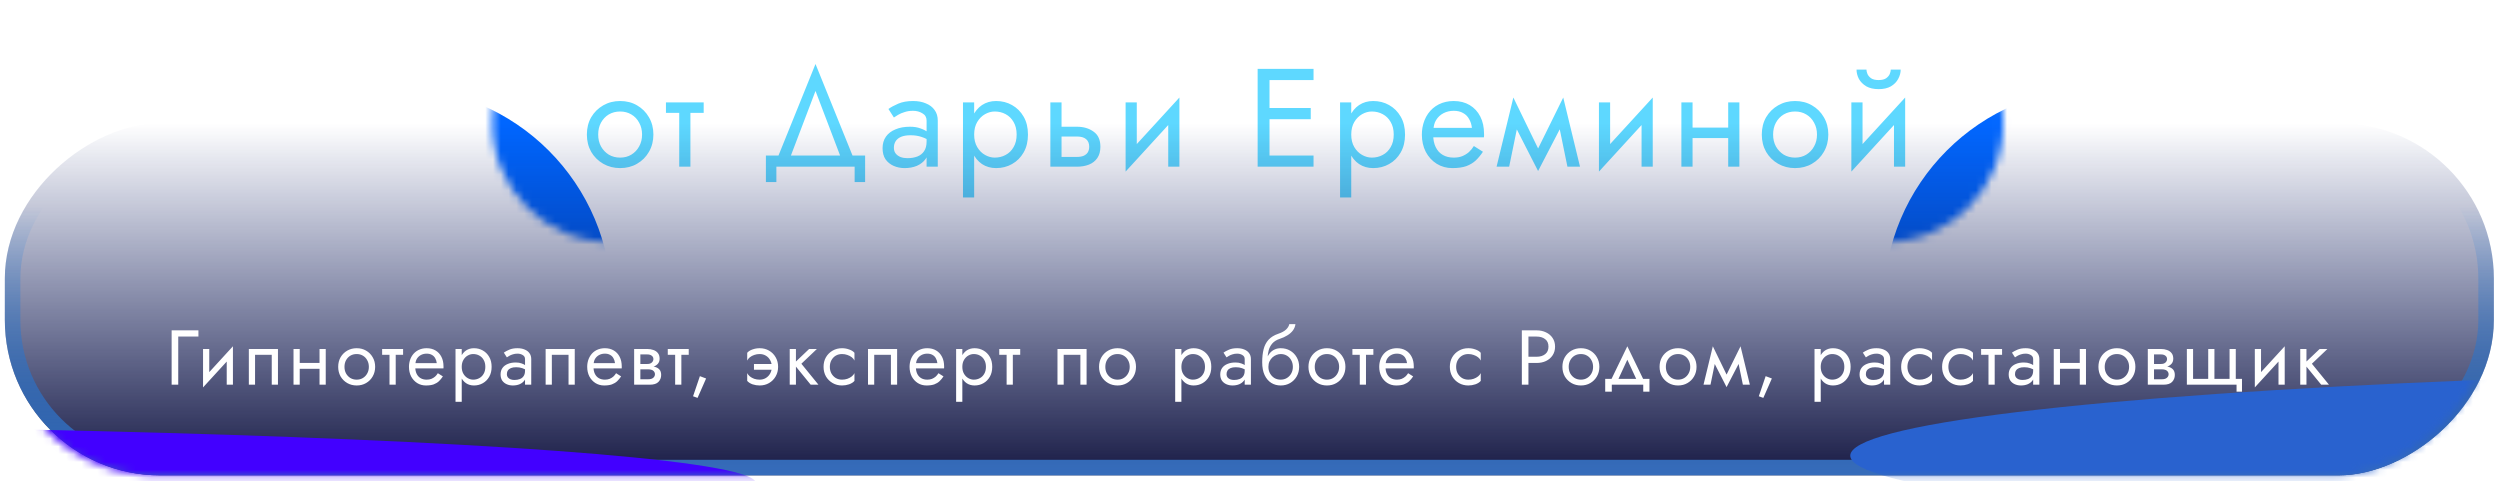
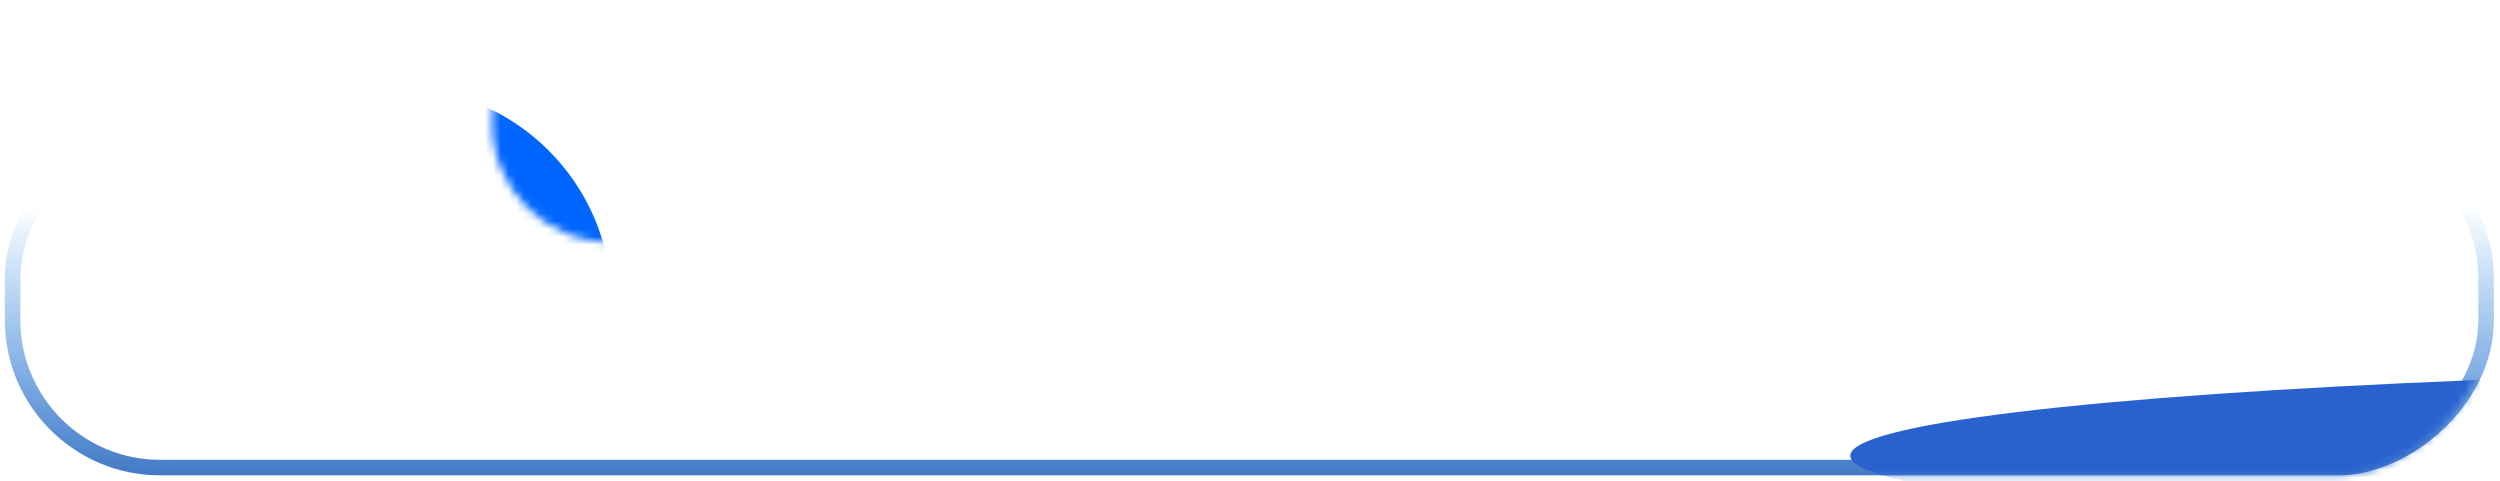
<svg xmlns="http://www.w3.org/2000/svg" width="322" height="62" viewBox="0 0 322 62" fill="none">
  <mask id="mask0_401_1190" style="mask-type:alpha" maskUnits="userSpaceOnUse" x="63" y="0" width="196" height="32">
-     <path d="M258.033 15.874C258.033 7.416 251.176 0.559 242.717 0.559H79.066C70.608 0.559 63.751 7.416 63.751 15.874V15.874C63.751 24.333 70.608 31.19 79.066 31.19H242.717C251.176 31.19 258.033 24.333 258.033 15.874V15.874Z" fill="url(#paint0_linear_401_1190)" />
-   </mask>
+     </mask>
  <g mask="url(#mask0_401_1190)">
    <g filter="url(#filter0_f_401_1190)">
      <circle cx="27.668" cy="27.668" r="27.668" transform="matrix(-1 0 0 1 297.978 11.29)" fill="#0066FF" />
    </g>
  </g>
  <g filter="url(#filter1_b_401_1190)">
    <path d="M63.387 15.874C63.387 7.416 70.244 0.559 78.702 0.559H242.353C250.812 0.559 257.669 7.416 257.669 15.874V15.874C257.669 24.333 250.812 31.19 242.353 31.19H78.702C70.244 31.19 63.387 24.333 63.387 15.874V15.874Z" fill="url(#paint1_linear_401_1190)" fill-opacity="0.01" />
  </g>
  <mask id="mask1_401_1190" style="mask-type:alpha" maskUnits="userSpaceOnUse" x="63" y="0" width="195" height="32">
    <path d="M63.387 15.874C63.387 7.416 70.244 0.559 78.702 0.559H242.353C250.812 0.559 257.669 7.416 257.669 15.874V15.874C257.669 24.333 250.812 31.19 242.353 31.19H78.702C70.244 31.19 63.387 24.333 63.387 15.874V15.874Z" fill="url(#paint2_linear_401_1190)" />
  </mask>
  <g mask="url(#mask1_401_1190)">
    <g filter="url(#filter2_f_401_1190)">
      <circle cx="51.109" cy="38.958" r="27.668" fill="#0066FF" />
    </g>
  </g>
-   <path d="M75.589 17.331C75.589 16.491 75.775 15.747 76.147 15.099C76.531 14.451 77.047 13.941 77.695 13.569C78.343 13.197 79.069 13.011 79.873 13.011C80.689 13.011 81.415 13.197 82.051 13.569C82.699 13.941 83.209 14.451 83.581 15.099C83.965 15.747 84.157 16.491 84.157 17.331C84.157 18.159 83.965 18.903 83.581 19.563C83.209 20.211 82.699 20.721 82.051 21.093C81.415 21.465 80.689 21.651 79.873 21.651C79.069 21.651 78.343 21.465 77.695 21.093C77.047 20.721 76.531 20.211 76.147 19.563C75.775 18.903 75.589 18.159 75.589 17.331ZM77.047 17.331C77.047 17.907 77.167 18.417 77.407 18.861C77.659 19.305 77.995 19.659 78.415 19.923C78.847 20.175 79.333 20.301 79.873 20.301C80.413 20.301 80.893 20.175 81.313 19.923C81.745 19.659 82.081 19.305 82.321 18.861C82.573 18.417 82.699 17.907 82.699 17.331C82.699 16.755 82.573 16.245 82.321 15.801C82.081 15.345 81.745 14.991 81.313 14.739C80.893 14.487 80.413 14.361 79.873 14.361C79.333 14.361 78.847 14.487 78.415 14.739C77.995 14.991 77.659 15.345 77.407 15.801C77.167 16.245 77.047 16.755 77.047 17.331ZM85.775 13.191H90.635V14.541H85.775V13.191ZM87.485 13.551H88.925V21.471H87.485V13.551ZM105.037 11.715L101.527 20.931H99.907L105.037 8.241L110.167 20.931H108.547L105.037 11.715ZM110.077 21.471H99.997V23.451H98.647V20.031H111.427V23.451H110.077V21.471ZM115.133 19.041C115.133 19.329 115.211 19.575 115.367 19.779C115.523 19.971 115.733 20.121 115.997 20.229C116.261 20.325 116.555 20.373 116.879 20.373C117.359 20.373 117.785 20.301 118.157 20.157C118.529 20.013 118.817 19.785 119.021 19.473C119.237 19.161 119.345 18.747 119.345 18.231L119.633 19.131C119.633 19.659 119.489 20.115 119.201 20.499C118.925 20.871 118.553 21.159 118.085 21.363C117.617 21.555 117.095 21.651 116.519 21.651C116.003 21.651 115.529 21.555 115.097 21.363C114.665 21.171 114.317 20.889 114.053 20.517C113.801 20.133 113.675 19.659 113.675 19.095C113.675 18.507 113.819 18.009 114.107 17.601C114.395 17.193 114.803 16.881 115.331 16.665C115.859 16.437 116.483 16.323 117.203 16.323C117.731 16.323 118.181 16.395 118.553 16.539C118.937 16.671 119.243 16.827 119.471 17.007C119.699 17.175 119.855 17.313 119.939 17.421V18.267C119.531 17.979 119.117 17.769 118.697 17.637C118.277 17.493 117.803 17.421 117.275 17.421C116.795 17.421 116.393 17.487 116.069 17.619C115.757 17.751 115.523 17.937 115.367 18.177C115.211 18.417 115.133 18.705 115.133 19.041ZM115.133 15.135L114.431 14.037C114.743 13.809 115.163 13.581 115.691 13.353C116.219 13.125 116.855 13.011 117.599 13.011C118.235 13.011 118.787 13.113 119.255 13.317C119.735 13.509 120.107 13.791 120.371 14.163C120.647 14.535 120.785 14.991 120.785 15.531V21.471H119.345V15.531C119.345 15.111 119.165 14.799 118.805 14.595C118.457 14.379 118.055 14.271 117.599 14.271C117.203 14.271 116.843 14.325 116.519 14.433C116.195 14.529 115.913 14.649 115.673 14.793C115.445 14.925 115.265 15.039 115.133 15.135ZM125.472 25.431H124.032V13.191H125.472V25.431ZM132.402 17.331C132.402 18.219 132.216 18.987 131.844 19.635C131.472 20.283 130.974 20.781 130.35 21.129C129.738 21.477 129.054 21.651 128.298 21.651C127.614 21.651 127.008 21.477 126.48 21.129C125.964 20.781 125.556 20.283 125.256 19.635C124.968 18.987 124.824 18.219 124.824 17.331C124.824 16.431 124.968 15.663 125.256 15.027C125.556 14.379 125.964 13.881 126.48 13.533C127.008 13.185 127.614 13.011 128.298 13.011C129.054 13.011 129.738 13.185 130.35 13.533C130.974 13.881 131.472 14.379 131.844 15.027C132.216 15.663 132.402 16.431 132.402 17.331ZM130.944 17.331C130.944 16.695 130.812 16.155 130.548 15.711C130.296 15.267 129.954 14.931 129.522 14.703C129.102 14.475 128.634 14.361 128.118 14.361C127.698 14.361 127.284 14.475 126.876 14.703C126.468 14.931 126.132 15.267 125.868 15.711C125.604 16.155 125.472 16.695 125.472 17.331C125.472 17.967 125.604 18.507 125.868 18.951C126.132 19.395 126.468 19.731 126.876 19.959C127.284 20.187 127.698 20.301 128.118 20.301C128.634 20.301 129.102 20.187 129.522 19.959C129.954 19.731 130.296 19.395 130.548 18.951C130.812 18.507 130.944 17.967 130.944 17.331ZM135.287 13.191H136.727V21.471H135.287V13.191ZM136.133 17.583V16.323H138.707C139.559 16.323 140.273 16.533 140.849 16.953C141.437 17.361 141.731 18.009 141.731 18.897C141.731 19.485 141.599 19.971 141.335 20.355C141.071 20.739 140.711 21.021 140.255 21.201C139.799 21.381 139.283 21.471 138.707 21.471H136.133V20.211H138.707C139.055 20.211 139.343 20.163 139.571 20.067C139.811 19.959 139.991 19.809 140.111 19.617C140.231 19.413 140.291 19.173 140.291 18.897C140.291 18.477 140.159 18.153 139.895 17.925C139.631 17.697 139.235 17.583 138.707 17.583H136.133ZM151.818 14.631L144.978 22.101L145.068 20.031L151.908 12.561L151.818 14.631ZM146.418 13.191V20.121L144.978 22.101V13.191H146.418ZM151.908 12.561V21.471H150.468V14.541L151.908 12.561ZM162.83 21.471V20.031H169.184V21.471H162.83ZM162.83 10.311V8.871H169.184V10.311H162.83ZM162.83 15.351V13.911H168.824V15.351H162.83ZM161.984 8.871H163.514V21.471H161.984V8.871ZM174.04 25.431H172.6V13.191H174.04V25.431ZM180.97 17.331C180.97 18.219 180.784 18.987 180.412 19.635C180.04 20.283 179.542 20.781 178.918 21.129C178.306 21.477 177.622 21.651 176.866 21.651C176.182 21.651 175.576 21.477 175.048 21.129C174.532 20.781 174.124 20.283 173.824 19.635C173.536 18.987 173.392 18.219 173.392 17.331C173.392 16.431 173.536 15.663 173.824 15.027C174.124 14.379 174.532 13.881 175.048 13.533C175.576 13.185 176.182 13.011 176.866 13.011C177.622 13.011 178.306 13.185 178.918 13.533C179.542 13.881 180.04 14.379 180.412 15.027C180.784 15.663 180.97 16.431 180.97 17.331ZM179.512 17.331C179.512 16.695 179.38 16.155 179.116 15.711C178.864 15.267 178.522 14.931 178.09 14.703C177.67 14.475 177.202 14.361 176.686 14.361C176.266 14.361 175.852 14.475 175.444 14.703C175.036 14.931 174.7 15.267 174.436 15.711C174.172 16.155 174.04 16.695 174.04 17.331C174.04 17.967 174.172 18.507 174.436 18.951C174.7 19.395 175.036 19.731 175.444 19.959C175.852 20.187 176.266 20.301 176.686 20.301C177.202 20.301 177.67 20.187 178.09 19.959C178.522 19.731 178.864 19.395 179.116 18.951C179.38 18.507 179.512 17.967 179.512 17.331ZM184.054 17.691V16.467H189.58C189.532 16.035 189.412 15.657 189.22 15.333C189.04 14.997 188.782 14.739 188.446 14.559C188.122 14.367 187.72 14.271 187.24 14.271C186.76 14.271 186.322 14.373 185.926 14.577C185.53 14.781 185.212 15.075 184.972 15.459C184.744 15.831 184.63 16.275 184.63 16.791L184.594 17.331C184.594 17.967 184.702 18.507 184.918 18.951C185.134 19.395 185.44 19.731 185.836 19.959C186.232 20.187 186.7 20.301 187.24 20.301C187.648 20.301 188.008 20.241 188.32 20.121C188.644 19.989 188.932 19.815 189.184 19.599C189.436 19.371 189.652 19.107 189.832 18.807L191.002 19.545C190.726 19.965 190.42 20.337 190.084 20.661C189.748 20.973 189.34 21.219 188.86 21.399C188.38 21.567 187.78 21.651 187.06 21.651C186.316 21.651 185.644 21.465 185.044 21.093C184.456 20.721 183.988 20.211 183.64 19.563C183.304 18.903 183.136 18.159 183.136 17.331C183.136 17.175 183.142 17.025 183.154 16.881C183.166 16.737 183.184 16.593 183.208 16.449C183.328 15.765 183.568 15.165 183.928 14.649C184.288 14.133 184.75 13.731 185.314 13.443C185.89 13.155 186.532 13.011 187.24 13.011C188.02 13.011 188.704 13.185 189.292 13.533C189.88 13.881 190.336 14.373 190.66 15.009C190.984 15.633 191.146 16.383 191.146 17.259C191.146 17.331 191.146 17.403 191.146 17.475C191.146 17.547 191.14 17.619 191.128 17.691H184.054ZM201.885 21.471L200.535 14.901L201.345 12.561L203.505 21.471H201.885ZM197.565 20.229L201.345 12.561L201.525 15.441L198.105 22.029L197.565 20.229ZM198.105 22.029L194.739 15.441L194.919 12.561L198.645 20.229L198.105 22.029ZM192.759 21.471L194.919 12.561L195.729 14.901L194.379 21.471H192.759ZM212.783 14.631L205.943 22.101L206.033 20.031L212.873 12.561L212.783 14.631ZM207.383 13.191V20.121L205.943 22.101V13.191H207.383ZM212.873 12.561V21.471H211.433V14.541L212.873 12.561ZM217.408 17.781V16.431H223.528V17.781H217.408ZM222.592 13.191H224.032V21.471H222.592V13.191ZM216.562 13.191H218.002V21.471H216.562V13.191ZM226.919 17.331C226.919 16.491 227.105 15.747 227.477 15.099C227.861 14.451 228.377 13.941 229.025 13.569C229.673 13.197 230.399 13.011 231.203 13.011C232.019 13.011 232.745 13.197 233.381 13.569C234.029 13.941 234.539 14.451 234.911 15.099C235.295 15.747 235.487 16.491 235.487 17.331C235.487 18.159 235.295 18.903 234.911 19.563C234.539 20.211 234.029 20.721 233.381 21.093C232.745 21.465 232.019 21.651 231.203 21.651C230.399 21.651 229.673 21.465 229.025 21.093C228.377 20.721 227.861 20.211 227.477 19.563C227.105 18.903 226.919 18.159 226.919 17.331ZM228.377 17.331C228.377 17.907 228.497 18.417 228.737 18.861C228.989 19.305 229.325 19.659 229.745 19.923C230.177 20.175 230.663 20.301 231.203 20.301C231.743 20.301 232.223 20.175 232.643 19.923C233.075 19.659 233.411 19.305 233.651 18.861C233.903 18.417 234.029 17.907 234.029 17.331C234.029 16.755 233.903 16.245 233.651 15.801C233.411 15.345 233.075 14.991 232.643 14.739C232.223 14.487 231.743 14.361 231.203 14.361C230.663 14.361 230.177 14.487 229.745 14.739C229.325 14.991 228.989 15.345 228.737 15.801C228.497 16.245 228.377 16.755 228.377 17.331ZM245.295 14.631L238.455 22.101L238.545 20.031L245.385 12.561L245.295 14.631ZM239.895 13.191V20.121L238.455 22.101V13.191H239.895ZM245.385 12.561V21.471H243.945V14.541L245.385 12.561ZM239.121 8.961H240.399C240.399 9.117 240.441 9.303 240.525 9.519C240.609 9.723 240.765 9.909 240.993 10.077C241.221 10.233 241.545 10.311 241.965 10.311C242.385 10.311 242.709 10.233 242.937 10.077C243.165 9.909 243.321 9.723 243.405 9.519C243.489 9.303 243.531 9.117 243.531 8.961H244.809C244.809 9.369 244.701 9.771 244.485 10.167C244.281 10.551 243.969 10.869 243.549 11.121C243.129 11.361 242.601 11.481 241.965 11.481C241.341 11.481 240.813 11.361 240.381 11.121C239.961 10.869 239.643 10.551 239.427 10.167C239.223 9.771 239.121 9.369 239.121 8.961Z" fill="#5ED8FF" />
-   <rect x="321.208" y="15.874" width="45.35" height="320.585" rx="20" transform="rotate(90 321.208 15.874)" fill="url(#paint3_linear_401_1190)" />
  <rect x="320.208" y="16.874" width="43.35" height="318.585" rx="19" transform="rotate(90 320.208 16.874)" stroke="url(#paint4_linear_401_1190)" stroke-width="2" />
  <mask id="mask2_401_1190" style="mask-type:alpha" maskUnits="userSpaceOnUse" x="0" y="15" width="321" height="47">
    <rect x="320.658" y="15.874" width="45.35" height="320.585" rx="20" transform="rotate(90 320.658 15.874)" fill="#D9D9D9" />
  </mask>
  <g mask="url(#mask2_401_1190)">
    <g filter="url(#filter3_f_401_1190)">
      <ellipse cx="398.41" cy="58.689" rx="11.217" ry="160.096" transform="rotate(90 398.41 58.689)" fill="#2962CF" />
    </g>
    <g filter="url(#filter4_f_401_1190)">
-       <ellipse cx="-54.841" cy="62.219" rx="7.462" ry="152.189" transform="rotate(90 -54.841 62.219)" fill="#4200FF" />
-     </g>
+       </g>
  </g>
  <path d="M22.107 42.549H25.557V43.349H22.957V49.549H22.107V42.549ZM29.952 45.749L26.152 49.899L26.202 48.749L30.002 44.599L29.952 45.749ZM26.952 44.949V48.799L26.152 49.899V44.949H26.952ZM30.002 44.599V49.549H29.202V45.699L30.002 44.599ZM35.801 44.949V49.549H35.001V45.699H32.851V49.549H32.051V44.949H35.801ZM38.275 47.499V46.749H41.675V47.499H38.275ZM41.155 44.949H41.955V49.549H41.155V44.949ZM37.805 44.949H38.605V49.549H37.805V44.949ZM43.559 47.249C43.559 46.782 43.663 46.369 43.869 46.009C44.083 45.649 44.369 45.365 44.729 45.159C45.089 44.952 45.493 44.849 45.939 44.849C46.393 44.849 46.796 44.952 47.149 45.159C47.509 45.365 47.793 45.649 47.999 46.009C48.213 46.369 48.319 46.782 48.319 47.249C48.319 47.709 48.213 48.122 47.999 48.489C47.793 48.849 47.509 49.132 47.149 49.339C46.796 49.545 46.393 49.649 45.939 49.649C45.493 49.649 45.089 49.545 44.729 49.339C44.369 49.132 44.083 48.849 43.869 48.489C43.663 48.122 43.559 47.709 43.559 47.249ZM44.369 47.249C44.369 47.569 44.436 47.852 44.569 48.099C44.709 48.346 44.896 48.542 45.129 48.689C45.369 48.829 45.639 48.899 45.939 48.899C46.239 48.899 46.506 48.829 46.739 48.689C46.979 48.542 47.166 48.346 47.299 48.099C47.439 47.852 47.509 47.569 47.509 47.249C47.509 46.929 47.439 46.645 47.299 46.399C47.166 46.145 46.979 45.949 46.739 45.809C46.506 45.669 46.239 45.599 45.939 45.599C45.639 45.599 45.369 45.669 45.129 45.809C44.896 45.949 44.709 46.145 44.569 46.399C44.436 46.645 44.369 46.929 44.369 47.249ZM49.218 44.949H51.918V45.699H49.218V44.949ZM50.168 45.149H50.968V49.549H50.168V45.149ZM53.184 47.449V46.769H56.255C56.228 46.529 56.161 46.319 56.054 46.139C55.955 45.952 55.811 45.809 55.624 45.709C55.444 45.602 55.221 45.549 54.955 45.549C54.688 45.549 54.444 45.605 54.224 45.719C54.005 45.832 53.828 45.995 53.694 46.209C53.568 46.416 53.505 46.662 53.505 46.949L53.484 47.249C53.484 47.602 53.544 47.902 53.664 48.149C53.785 48.395 53.955 48.582 54.175 48.709C54.395 48.836 54.654 48.899 54.955 48.899C55.181 48.899 55.381 48.865 55.554 48.799C55.734 48.725 55.895 48.629 56.035 48.509C56.175 48.382 56.294 48.236 56.395 48.069L57.044 48.479C56.891 48.712 56.721 48.919 56.535 49.099C56.348 49.272 56.121 49.409 55.855 49.509C55.588 49.602 55.255 49.649 54.855 49.649C54.441 49.649 54.068 49.545 53.734 49.339C53.408 49.132 53.148 48.849 52.955 48.489C52.768 48.122 52.675 47.709 52.675 47.249C52.675 47.162 52.678 47.079 52.684 46.999C52.691 46.919 52.701 46.839 52.715 46.759C52.781 46.379 52.914 46.045 53.114 45.759C53.315 45.472 53.571 45.249 53.885 45.089C54.205 44.929 54.561 44.849 54.955 44.849C55.388 44.849 55.768 44.946 56.094 45.139C56.421 45.332 56.675 45.605 56.855 45.959C57.035 46.306 57.124 46.722 57.124 47.209C57.124 47.249 57.124 47.289 57.124 47.329C57.124 47.369 57.121 47.409 57.114 47.449H53.184ZM59.471 51.749H58.671V44.949H59.471V51.749ZM63.321 47.249C63.321 47.742 63.218 48.169 63.011 48.529C62.804 48.889 62.528 49.166 62.181 49.359C61.841 49.552 61.461 49.649 61.041 49.649C60.661 49.649 60.324 49.552 60.031 49.359C59.744 49.166 59.518 48.889 59.351 48.529C59.191 48.169 59.111 47.742 59.111 47.249C59.111 46.749 59.191 46.322 59.351 45.969C59.518 45.609 59.744 45.332 60.031 45.139C60.324 44.946 60.661 44.849 61.041 44.849C61.461 44.849 61.841 44.946 62.181 45.139C62.528 45.332 62.804 45.609 63.011 45.969C63.218 46.322 63.321 46.749 63.321 47.249ZM62.511 47.249C62.511 46.895 62.438 46.596 62.291 46.349C62.151 46.102 61.961 45.916 61.721 45.789C61.488 45.662 61.228 45.599 60.941 45.599C60.708 45.599 60.478 45.662 60.251 45.789C60.024 45.916 59.838 46.102 59.691 46.349C59.544 46.596 59.471 46.895 59.471 47.249C59.471 47.602 59.544 47.902 59.691 48.149C59.838 48.395 60.024 48.582 60.251 48.709C60.478 48.836 60.708 48.899 60.941 48.899C61.228 48.899 61.488 48.836 61.721 48.709C61.961 48.582 62.151 48.395 62.291 48.149C62.438 47.902 62.511 47.602 62.511 47.249ZM65.284 48.199C65.284 48.359 65.327 48.495 65.414 48.609C65.501 48.715 65.617 48.799 65.764 48.859C65.911 48.912 66.074 48.939 66.254 48.939C66.521 48.939 66.757 48.899 66.964 48.819C67.171 48.739 67.331 48.612 67.444 48.439C67.564 48.266 67.624 48.035 67.624 47.749L67.784 48.249C67.784 48.542 67.704 48.795 67.544 49.009C67.391 49.215 67.184 49.376 66.924 49.489C66.664 49.596 66.374 49.649 66.054 49.649C65.767 49.649 65.504 49.596 65.264 49.489C65.024 49.382 64.831 49.225 64.684 49.019C64.544 48.806 64.474 48.542 64.474 48.229C64.474 47.902 64.554 47.626 64.714 47.399C64.874 47.172 65.101 46.999 65.394 46.879C65.687 46.752 66.034 46.689 66.434 46.689C66.727 46.689 66.977 46.729 67.184 46.809C67.397 46.882 67.567 46.969 67.694 47.069C67.821 47.162 67.907 47.239 67.954 47.299V47.769C67.727 47.609 67.497 47.492 67.264 47.419C67.031 47.339 66.767 47.299 66.474 47.299C66.207 47.299 65.984 47.336 65.804 47.409C65.631 47.482 65.501 47.586 65.414 47.719C65.327 47.852 65.284 48.012 65.284 48.199ZM65.284 46.029L64.894 45.419C65.067 45.292 65.301 45.166 65.594 45.039C65.887 44.912 66.241 44.849 66.654 44.849C67.007 44.849 67.314 44.906 67.574 45.019C67.841 45.126 68.047 45.282 68.194 45.489C68.347 45.696 68.424 45.949 68.424 46.249V49.549H67.624V46.249C67.624 46.016 67.524 45.842 67.324 45.729C67.131 45.609 66.907 45.549 66.654 45.549C66.434 45.549 66.234 45.579 66.054 45.639C65.874 45.692 65.717 45.759 65.584 45.839C65.457 45.912 65.357 45.975 65.284 46.029ZM74.028 44.949V49.549H73.228V45.699H71.078V49.549H70.278V44.949H74.028ZM76.141 47.449V46.769H79.212C79.185 46.529 79.118 46.319 79.011 46.139C78.912 45.952 78.768 45.809 78.582 45.709C78.401 45.602 78.178 45.549 77.912 45.549C77.645 45.549 77.401 45.605 77.181 45.719C76.962 45.832 76.785 45.995 76.651 46.209C76.525 46.416 76.462 46.662 76.462 46.949L76.442 47.249C76.442 47.602 76.501 47.902 76.621 48.149C76.742 48.395 76.912 48.582 77.132 48.709C77.352 48.836 77.612 48.899 77.912 48.899C78.138 48.899 78.338 48.865 78.511 48.799C78.692 48.725 78.852 48.629 78.992 48.509C79.132 48.382 79.251 48.236 79.352 48.069L80.001 48.479C79.848 48.712 79.678 48.919 79.492 49.099C79.305 49.272 79.078 49.409 78.811 49.509C78.545 49.602 78.212 49.649 77.811 49.649C77.398 49.649 77.025 49.545 76.692 49.339C76.365 49.132 76.105 48.849 75.912 48.489C75.725 48.122 75.632 47.709 75.632 47.249C75.632 47.162 75.635 47.079 75.641 46.999C75.648 46.919 75.658 46.839 75.671 46.759C75.738 46.379 75.871 46.045 76.072 45.759C76.272 45.472 76.528 45.249 76.841 45.089C77.162 44.929 77.518 44.849 77.912 44.849C78.345 44.849 78.725 44.946 79.052 45.139C79.378 45.332 79.632 45.605 79.811 45.959C79.992 46.306 80.082 46.722 80.082 47.209C80.082 47.249 80.082 47.289 80.082 47.329C80.082 47.369 80.078 47.409 80.072 47.449H76.141ZM82.148 47.149H83.478C83.798 47.149 84.085 47.182 84.338 47.249C84.591 47.316 84.791 47.432 84.938 47.599C85.085 47.766 85.158 47.999 85.158 48.299C85.158 48.645 85.041 48.942 84.808 49.189C84.581 49.429 84.205 49.549 83.678 49.549H82.148V48.849H83.478C83.778 48.849 83.998 48.785 84.138 48.659C84.285 48.532 84.358 48.379 84.358 48.199C84.358 48.105 84.338 48.022 84.298 47.949C84.265 47.876 84.211 47.809 84.138 47.749C84.071 47.689 83.981 47.645 83.868 47.619C83.761 47.586 83.631 47.569 83.478 47.569H82.148V47.149ZM82.148 47.349V46.879H83.378C83.498 46.879 83.605 46.865 83.698 46.839C83.798 46.806 83.881 46.759 83.948 46.699C84.015 46.639 84.065 46.572 84.098 46.499C84.138 46.419 84.158 46.336 84.158 46.249C84.158 46.069 84.088 45.925 83.948 45.819C83.808 45.706 83.618 45.649 83.378 45.649H82.148V44.949H83.378C83.665 44.949 83.925 44.992 84.158 45.079C84.398 45.159 84.591 45.292 84.738 45.479C84.885 45.659 84.958 45.899 84.958 46.199C84.958 46.459 84.885 46.675 84.738 46.849C84.591 47.016 84.398 47.142 84.158 47.229C83.925 47.309 83.665 47.349 83.378 47.349H82.148ZM81.678 44.949H82.478V49.549H81.678V44.949ZM86.009 44.949H88.709V45.699H86.009V44.949ZM86.959 45.149H87.759V49.549H86.959V45.149ZM90.146 48.449L90.946 48.749L89.846 51.249L89.266 51.039L90.146 48.449ZM97.111 46.879H100.11L99.41 47.619H97.111V46.879ZM99.41 47.249C99.41 46.929 99.341 46.645 99.201 46.399C99.067 46.145 98.88 45.949 98.641 45.809C98.407 45.669 98.141 45.599 97.841 45.599C97.594 45.599 97.361 45.639 97.141 45.719C96.927 45.792 96.74 45.892 96.581 46.019C96.427 46.145 96.314 46.285 96.24 46.439V45.439C96.4 45.252 96.627 45.109 96.921 45.009C97.221 44.902 97.527 44.849 97.841 44.849C98.294 44.849 98.697 44.952 99.05 45.159C99.41 45.365 99.694 45.649 99.9 46.009C100.114 46.369 100.22 46.782 100.22 47.249C100.22 47.709 100.114 48.122 99.9 48.489C99.694 48.849 99.41 49.132 99.05 49.339C98.697 49.545 98.294 49.649 97.841 49.649C97.527 49.649 97.221 49.599 96.921 49.499C96.627 49.392 96.4 49.245 96.24 49.059V48.059C96.314 48.206 96.427 48.346 96.581 48.479C96.74 48.605 96.927 48.709 97.141 48.789C97.361 48.862 97.594 48.899 97.841 48.899C98.141 48.899 98.407 48.829 98.641 48.689C98.88 48.542 99.067 48.346 99.201 48.099C99.341 47.852 99.41 47.569 99.41 47.249ZM101.716 44.949H102.516V49.549H101.716V44.949ZM104.216 44.949H105.216L103.216 46.849L105.416 49.549H104.416L102.216 46.849L104.216 44.949ZM106.884 47.249C106.884 47.569 106.95 47.852 107.084 48.099C107.224 48.346 107.41 48.542 107.644 48.689C107.884 48.829 108.154 48.899 108.454 48.899C108.7 48.899 108.93 48.862 109.144 48.789C109.364 48.709 109.554 48.605 109.714 48.479C109.874 48.346 109.987 48.206 110.054 48.059V49.059C109.894 49.245 109.664 49.392 109.364 49.499C109.07 49.599 108.767 49.649 108.454 49.649C108.007 49.649 107.604 49.545 107.244 49.339C106.884 49.132 106.597 48.849 106.384 48.489C106.177 48.122 106.074 47.709 106.074 47.249C106.074 46.782 106.177 46.369 106.384 46.009C106.597 45.649 106.884 45.365 107.244 45.159C107.604 44.952 108.007 44.849 108.454 44.849C108.767 44.849 109.07 44.902 109.364 45.009C109.664 45.109 109.894 45.252 110.054 45.439V46.439C109.987 46.285 109.874 46.145 109.714 46.019C109.554 45.892 109.364 45.792 109.144 45.719C108.93 45.639 108.7 45.599 108.454 45.599C108.154 45.599 107.884 45.669 107.644 45.809C107.41 45.949 107.224 46.145 107.084 46.399C106.95 46.645 106.884 46.929 106.884 47.249ZM115.549 44.949V49.549H114.749V45.699H112.599V49.549H111.799V44.949H115.549ZM117.663 47.449V46.769H120.733C120.706 46.529 120.64 46.319 120.533 46.139C120.433 45.952 120.29 45.809 120.103 45.709C119.923 45.602 119.7 45.549 119.433 45.549C119.166 45.549 118.923 45.605 118.703 45.719C118.483 45.832 118.306 45.995 118.173 46.209C118.046 46.416 117.983 46.662 117.983 46.949L117.963 47.249C117.963 47.602 118.023 47.902 118.143 48.149C118.263 48.395 118.433 48.582 118.653 48.709C118.873 48.836 119.133 48.899 119.433 48.899C119.66 48.899 119.86 48.865 120.033 48.799C120.213 48.725 120.373 48.629 120.513 48.509C120.653 48.382 120.773 48.236 120.873 48.069L121.523 48.479C121.37 48.712 121.2 48.919 121.013 49.099C120.826 49.272 120.6 49.409 120.333 49.509C120.066 49.602 119.733 49.649 119.333 49.649C118.92 49.649 118.546 49.545 118.213 49.339C117.886 49.132 117.626 48.849 117.433 48.489C117.246 48.122 117.153 47.709 117.153 47.249C117.153 47.162 117.156 47.079 117.163 46.999C117.17 46.919 117.18 46.839 117.193 46.759C117.26 46.379 117.393 46.045 117.593 45.759C117.793 45.472 118.05 45.249 118.363 45.089C118.683 44.929 119.04 44.849 119.433 44.849C119.866 44.849 120.246 44.946 120.573 45.139C120.9 45.332 121.153 45.605 121.333 45.959C121.513 46.306 121.603 46.722 121.603 47.209C121.603 47.249 121.603 47.289 121.603 47.329C121.603 47.369 121.6 47.409 121.593 47.449H117.663ZM123.949 51.749H123.149V44.949H123.949V51.749ZM127.799 47.249C127.799 47.742 127.696 48.169 127.489 48.529C127.283 48.889 127.006 49.166 126.659 49.359C126.319 49.552 125.939 49.649 125.519 49.649C125.139 49.649 124.803 49.552 124.509 49.359C124.223 49.166 123.996 48.889 123.829 48.529C123.669 48.169 123.589 47.742 123.589 47.249C123.589 46.749 123.669 46.322 123.829 45.969C123.996 45.609 124.223 45.332 124.509 45.139C124.803 44.946 125.139 44.849 125.519 44.849C125.939 44.849 126.319 44.946 126.659 45.139C127.006 45.332 127.283 45.609 127.489 45.969C127.696 46.322 127.799 46.749 127.799 47.249ZM126.989 47.249C126.989 46.895 126.916 46.596 126.769 46.349C126.629 46.102 126.439 45.916 126.199 45.789C125.966 45.662 125.706 45.599 125.419 45.599C125.186 45.599 124.956 45.662 124.729 45.789C124.503 45.916 124.316 46.102 124.169 46.349C124.023 46.596 123.949 46.895 123.949 47.249C123.949 47.602 124.023 47.902 124.169 48.149C124.316 48.395 124.503 48.582 124.729 48.709C124.956 48.836 125.186 48.899 125.419 48.899C125.706 48.899 125.966 48.836 126.199 48.709C126.439 48.582 126.629 48.395 126.769 48.149C126.916 47.902 126.989 47.602 126.989 47.249ZM128.703 44.949H131.403V45.699H128.703V44.949ZM129.653 45.149H130.453V49.549H129.653V45.149ZM139.953 44.949V49.549H139.153V45.699H137.003V49.549H136.203V44.949H139.953ZM141.557 47.249C141.557 46.782 141.661 46.369 141.867 46.009C142.081 45.649 142.367 45.365 142.727 45.159C143.087 44.952 143.491 44.849 143.937 44.849C144.391 44.849 144.794 44.952 145.147 45.159C145.507 45.365 145.791 45.649 145.997 46.009C146.211 46.369 146.317 46.782 146.317 47.249C146.317 47.709 146.211 48.122 145.997 48.489C145.791 48.849 145.507 49.132 145.147 49.339C144.794 49.545 144.391 49.649 143.937 49.649C143.491 49.649 143.087 49.545 142.727 49.339C142.367 49.132 142.081 48.849 141.867 48.489C141.661 48.122 141.557 47.709 141.557 47.249ZM142.367 47.249C142.367 47.569 142.434 47.852 142.567 48.099C142.707 48.346 142.894 48.542 143.127 48.689C143.367 48.829 143.637 48.899 143.937 48.899C144.237 48.899 144.504 48.829 144.737 48.689C144.977 48.542 145.164 48.346 145.297 48.099C145.437 47.852 145.507 47.569 145.507 47.249C145.507 46.929 145.437 46.645 145.297 46.399C145.164 46.145 144.977 45.949 144.737 45.809C144.504 45.669 144.237 45.599 143.937 45.599C143.637 45.599 143.367 45.669 143.127 45.809C142.894 45.949 142.707 46.145 142.567 46.399C142.434 46.645 142.367 46.929 142.367 47.249ZM152.164 51.749H151.364V44.949H152.164V51.749ZM156.014 47.249C156.014 47.742 155.911 48.169 155.704 48.529C155.498 48.889 155.221 49.166 154.874 49.359C154.534 49.552 154.154 49.649 153.734 49.649C153.354 49.649 153.018 49.552 152.724 49.359C152.438 49.166 152.211 48.889 152.044 48.529C151.884 48.169 151.804 47.742 151.804 47.249C151.804 46.749 151.884 46.322 152.044 45.969C152.211 45.609 152.438 45.332 152.724 45.139C153.018 44.946 153.354 44.849 153.734 44.849C154.154 44.849 154.534 44.946 154.874 45.139C155.221 45.332 155.498 45.609 155.704 45.969C155.911 46.322 156.014 46.749 156.014 47.249ZM155.204 47.249C155.204 46.895 155.131 46.596 154.984 46.349C154.844 46.102 154.654 45.916 154.414 45.789C154.181 45.662 153.921 45.599 153.634 45.599C153.401 45.599 153.171 45.662 152.944 45.789C152.718 45.916 152.531 46.102 152.384 46.349C152.238 46.596 152.164 46.895 152.164 47.249C152.164 47.602 152.238 47.902 152.384 48.149C152.531 48.395 152.718 48.582 152.944 48.709C153.171 48.836 153.401 48.899 153.634 48.899C153.921 48.899 154.181 48.836 154.414 48.709C154.654 48.582 154.844 48.395 154.984 48.149C155.131 47.902 155.204 47.602 155.204 47.249ZM157.977 48.199C157.977 48.359 158.021 48.495 158.107 48.609C158.194 48.715 158.311 48.799 158.457 48.859C158.604 48.912 158.767 48.939 158.947 48.939C159.214 48.939 159.451 48.899 159.657 48.819C159.864 48.739 160.024 48.612 160.137 48.439C160.257 48.266 160.317 48.035 160.317 47.749L160.477 48.249C160.477 48.542 160.397 48.795 160.237 49.009C160.084 49.215 159.877 49.376 159.617 49.489C159.357 49.596 159.067 49.649 158.747 49.649C158.461 49.649 158.197 49.596 157.957 49.489C157.717 49.382 157.524 49.225 157.377 49.019C157.237 48.806 157.167 48.542 157.167 48.229C157.167 47.902 157.247 47.626 157.407 47.399C157.567 47.172 157.794 46.999 158.087 46.879C158.381 46.752 158.727 46.689 159.127 46.689C159.421 46.689 159.671 46.729 159.877 46.809C160.091 46.882 160.261 46.969 160.387 47.069C160.514 47.162 160.601 47.239 160.647 47.299V47.769C160.421 47.609 160.191 47.492 159.957 47.419C159.724 47.339 159.461 47.299 159.167 47.299C158.901 47.299 158.677 47.336 158.497 47.409C158.324 47.482 158.194 47.586 158.107 47.719C158.021 47.852 157.977 48.012 157.977 48.199ZM157.977 46.029L157.587 45.419C157.761 45.292 157.994 45.166 158.287 45.039C158.581 44.912 158.934 44.849 159.347 44.849C159.701 44.849 160.007 44.906 160.267 45.019C160.534 45.126 160.741 45.282 160.887 45.489C161.041 45.696 161.117 45.949 161.117 46.249V49.549H160.317V46.249C160.317 46.016 160.217 45.842 160.017 45.729C159.824 45.609 159.601 45.549 159.347 45.549C159.127 45.549 158.927 45.579 158.747 45.639C158.567 45.692 158.411 45.759 158.277 45.839C158.151 45.912 158.051 45.975 157.977 46.029ZM164.951 45.599V44.849C165.404 44.849 165.808 44.952 166.161 45.159C166.521 45.365 166.804 45.649 167.011 46.009C167.224 46.369 167.331 46.782 167.331 47.249C167.331 47.709 167.224 48.122 167.011 48.489C166.804 48.849 166.521 49.132 166.161 49.339C165.808 49.545 165.404 49.649 164.951 49.649C164.504 49.649 164.101 49.539 163.741 49.319C163.381 49.092 163.094 48.755 162.881 48.309C162.674 47.862 162.571 47.309 162.571 46.649L163.371 47.249C163.371 47.569 163.441 47.852 163.581 48.099C163.721 48.346 163.908 48.542 164.141 48.689C164.381 48.829 164.651 48.899 164.951 48.899C165.251 48.899 165.518 48.829 165.751 48.689C165.991 48.542 166.178 48.346 166.311 48.099C166.451 47.852 166.521 47.569 166.521 47.249C166.521 46.929 166.451 46.645 166.311 46.399C166.178 46.145 165.991 45.949 165.751 45.809C165.518 45.669 165.251 45.599 164.951 45.599ZM163.011 47.249C163.011 46.876 163.058 46.542 163.151 46.249C163.244 45.949 163.378 45.696 163.551 45.489C163.724 45.282 163.928 45.126 164.161 45.019C164.401 44.906 164.664 44.849 164.951 44.849V45.599C164.778 45.599 164.598 45.636 164.411 45.709C164.224 45.782 164.051 45.889 163.891 46.029C163.738 46.169 163.611 46.342 163.511 46.549C163.418 46.749 163.371 46.982 163.371 47.249H163.011ZM162.571 46.649C162.571 46.022 162.631 45.469 162.751 44.989C162.871 44.509 163.081 44.102 163.381 43.769C163.688 43.429 164.108 43.169 164.641 42.989C165.094 42.836 165.431 42.652 165.651 42.439C165.878 42.219 166.014 41.989 166.061 41.749H166.851C166.818 42.042 166.711 42.312 166.531 42.559C166.351 42.799 166.114 43.009 165.821 43.189C165.534 43.369 165.208 43.519 164.841 43.639C164.428 43.772 164.104 43.972 163.871 44.239C163.644 44.505 163.488 44.809 163.401 45.149C163.314 45.482 163.271 45.816 163.271 46.149V47.179L162.571 46.649ZM168.53 47.249C168.53 46.782 168.633 46.369 168.84 46.009C169.053 45.649 169.34 45.365 169.7 45.159C170.06 44.952 170.463 44.849 170.91 44.849C171.363 44.849 171.767 44.952 172.12 45.159C172.48 45.365 172.763 45.649 172.97 46.009C173.183 46.369 173.29 46.782 173.29 47.249C173.29 47.709 173.183 48.122 172.97 48.489C172.763 48.849 172.48 49.132 172.12 49.339C171.767 49.545 171.363 49.649 170.91 49.649C170.463 49.649 170.06 49.545 169.7 49.339C169.34 49.132 169.053 48.849 168.84 48.489C168.633 48.122 168.53 47.709 168.53 47.249ZM169.34 47.249C169.34 47.569 169.407 47.852 169.54 48.099C169.68 48.346 169.867 48.542 170.1 48.689C170.34 48.829 170.61 48.899 170.91 48.899C171.21 48.899 171.477 48.829 171.71 48.689C171.95 48.542 172.137 48.346 172.27 48.099C172.41 47.852 172.48 47.569 172.48 47.249C172.48 46.929 172.41 46.645 172.27 46.399C172.137 46.145 171.95 45.949 171.71 45.809C171.477 45.669 171.21 45.599 170.91 45.599C170.61 45.599 170.34 45.669 170.1 45.809C169.867 45.949 169.68 46.145 169.54 46.399C169.407 46.645 169.34 46.929 169.34 47.249ZM174.189 44.949H176.889V45.699H174.189V44.949ZM175.139 45.149H175.939V49.549H175.139V45.149ZM178.155 47.449V46.769H181.225C181.198 46.529 181.132 46.319 181.025 46.139C180.925 45.952 180.782 45.809 180.595 45.709C180.415 45.602 180.192 45.549 179.925 45.549C179.658 45.549 179.415 45.605 179.195 45.719C178.975 45.832 178.798 45.995 178.665 46.209C178.538 46.416 178.475 46.662 178.475 46.949L178.455 47.249C178.455 47.602 178.515 47.902 178.635 48.149C178.755 48.395 178.925 48.582 179.145 48.709C179.365 48.836 179.625 48.899 179.925 48.899C180.152 48.899 180.352 48.865 180.525 48.799C180.705 48.725 180.865 48.629 181.005 48.509C181.145 48.382 181.265 48.236 181.365 48.069L182.015 48.479C181.862 48.712 181.692 48.919 181.505 49.099C181.318 49.272 181.092 49.409 180.825 49.509C180.558 49.602 180.225 49.649 179.825 49.649C179.412 49.649 179.038 49.545 178.705 49.339C178.378 49.132 178.118 48.849 177.925 48.489C177.738 48.122 177.645 47.709 177.645 47.249C177.645 47.162 177.648 47.079 177.655 46.999C177.662 46.919 177.672 46.839 177.685 46.759C177.752 46.379 177.885 46.045 178.085 45.759C178.285 45.472 178.542 45.249 178.855 45.089C179.175 44.929 179.532 44.849 179.925 44.849C180.358 44.849 180.738 44.946 181.065 45.139C181.392 45.332 181.645 45.605 181.825 45.959C182.005 46.306 182.095 46.722 182.095 47.209C182.095 47.249 182.095 47.289 182.095 47.329C182.095 47.369 182.092 47.409 182.085 47.449H178.155ZM187.55 47.249C187.55 47.569 187.616 47.852 187.75 48.099C187.89 48.346 188.076 48.542 188.31 48.689C188.55 48.829 188.82 48.899 189.12 48.899C189.366 48.899 189.596 48.862 189.81 48.789C190.03 48.709 190.22 48.605 190.38 48.479C190.54 48.346 190.653 48.206 190.72 48.059V49.059C190.56 49.245 190.33 49.392 190.03 49.499C189.736 49.599 189.433 49.649 189.12 49.649C188.673 49.649 188.27 49.545 187.91 49.339C187.55 49.132 187.263 48.849 187.05 48.489C186.843 48.122 186.74 47.709 186.74 47.249C186.74 46.782 186.843 46.369 187.05 46.009C187.263 45.649 187.55 45.365 187.91 45.159C188.27 44.952 188.673 44.849 189.12 44.849C189.433 44.849 189.736 44.902 190.03 45.009C190.33 45.109 190.56 45.252 190.72 45.439V46.439C190.653 46.285 190.54 46.145 190.38 46.019C190.22 45.892 190.03 45.792 189.81 45.719C189.596 45.639 189.366 45.599 189.12 45.599C188.82 45.599 188.55 45.669 188.31 45.809C188.076 45.949 187.89 46.145 187.75 46.399C187.616 46.645 187.55 46.929 187.55 47.249ZM196.013 42.549H196.863V49.549H196.013V42.549ZM196.483 43.349V42.549H197.913C198.366 42.549 198.77 42.636 199.123 42.809C199.483 42.975 199.766 43.215 199.973 43.529C200.186 43.842 200.293 44.215 200.293 44.649C200.293 45.075 200.186 45.449 199.973 45.769C199.766 46.082 199.483 46.325 199.123 46.499C198.77 46.666 198.366 46.749 197.913 46.749H196.483V45.949H197.913C198.366 45.949 198.733 45.839 199.013 45.619C199.3 45.399 199.443 45.075 199.443 44.649C199.443 44.215 199.3 43.892 199.013 43.679C198.733 43.459 198.366 43.349 197.913 43.349H196.483ZM201.239 47.249C201.239 46.782 201.342 46.369 201.549 46.009C201.762 45.649 202.049 45.365 202.409 45.159C202.769 44.952 203.172 44.849 203.619 44.849C204.072 44.849 204.476 44.952 204.829 45.159C205.189 45.365 205.472 45.649 205.679 46.009C205.892 46.369 205.999 46.782 205.999 47.249C205.999 47.709 205.892 48.122 205.679 48.489C205.472 48.849 205.189 49.132 204.829 49.339C204.476 49.545 204.072 49.649 203.619 49.649C203.172 49.649 202.769 49.545 202.409 49.339C202.049 49.132 201.762 48.849 201.549 48.489C201.342 48.122 201.239 47.709 201.239 47.249ZM202.049 47.249C202.049 47.569 202.116 47.852 202.249 48.099C202.389 48.346 202.576 48.542 202.809 48.689C203.049 48.829 203.319 48.899 203.619 48.899C203.919 48.899 204.186 48.829 204.419 48.689C204.659 48.542 204.846 48.346 204.979 48.099C205.119 47.852 205.189 47.569 205.189 47.249C205.189 46.929 205.119 46.645 204.979 46.399C204.846 46.145 204.659 45.949 204.419 45.809C204.186 45.669 203.919 45.599 203.619 45.599C203.319 45.599 203.049 45.669 202.809 45.809C202.576 45.949 202.389 46.145 202.249 46.399C202.116 46.645 202.049 46.929 202.049 47.249ZM209.6 46.329L208.25 49.249H207.35L209.6 44.599L211.85 49.249H210.95L209.6 46.329ZM211.65 49.549H207.6V50.449H206.75V48.799H212.45V50.449H211.65V49.549ZM213.753 47.249C213.753 46.782 213.856 46.369 214.063 46.009C214.276 45.649 214.563 45.365 214.923 45.159C215.283 44.952 215.686 44.849 216.133 44.849C216.586 44.849 216.989 44.952 217.343 45.159C217.703 45.365 217.986 45.649 218.193 46.009C218.406 46.369 218.513 46.782 218.513 47.249C218.513 47.709 218.406 48.122 218.193 48.489C217.986 48.849 217.703 49.132 217.343 49.339C216.989 49.545 216.586 49.649 216.133 49.649C215.686 49.649 215.283 49.545 214.923 49.339C214.563 49.132 214.276 48.849 214.063 48.489C213.856 48.122 213.753 47.709 213.753 47.249ZM214.563 47.249C214.563 47.569 214.629 47.852 214.763 48.099C214.903 48.346 215.089 48.542 215.323 48.689C215.563 48.829 215.833 48.899 216.133 48.899C216.433 48.899 216.699 48.829 216.933 48.689C217.173 48.542 217.359 48.346 217.493 48.099C217.633 47.852 217.703 47.569 217.703 47.249C217.703 46.929 217.633 46.645 217.493 46.399C217.359 46.145 217.173 45.949 216.933 45.809C216.699 45.669 216.433 45.599 216.133 45.599C215.833 45.599 215.563 45.669 215.323 45.809C215.089 45.949 214.903 46.145 214.763 46.399C214.629 46.645 214.563 46.929 214.563 47.249ZM224.482 49.549L223.732 45.899L224.182 44.599L225.382 49.549H224.482ZM222.082 48.859L224.182 44.599L224.282 46.199L222.382 49.859L222.082 48.859ZM222.382 49.859L220.512 46.199L220.612 44.599L222.682 48.859L222.382 49.859ZM219.412 49.549L220.612 44.599L221.062 45.899L220.312 49.549H219.412ZM227.416 48.449L228.216 48.749L227.116 51.249L226.536 51.039L227.416 48.449ZM234.51 51.749H233.71V44.949H234.51V51.749ZM238.36 47.249C238.36 47.742 238.257 48.169 238.05 48.529C237.843 48.889 237.567 49.166 237.22 49.359C236.88 49.552 236.5 49.649 236.08 49.649C235.7 49.649 235.363 49.552 235.07 49.359C234.783 49.166 234.557 48.889 234.39 48.529C234.23 48.169 234.15 47.742 234.15 47.249C234.15 46.749 234.23 46.322 234.39 45.969C234.557 45.609 234.783 45.332 235.07 45.139C235.363 44.946 235.7 44.849 236.08 44.849C236.5 44.849 236.88 44.946 237.22 45.139C237.567 45.332 237.843 45.609 238.05 45.969C238.257 46.322 238.36 46.749 238.36 47.249ZM237.55 47.249C237.55 46.895 237.477 46.596 237.33 46.349C237.19 46.102 237 45.916 236.76 45.789C236.527 45.662 236.267 45.599 235.98 45.599C235.747 45.599 235.517 45.662 235.29 45.789C235.063 45.916 234.877 46.102 234.73 46.349C234.583 46.596 234.51 46.895 234.51 47.249C234.51 47.602 234.583 47.902 234.73 48.149C234.877 48.395 235.063 48.582 235.29 48.709C235.517 48.836 235.747 48.899 235.98 48.899C236.267 48.899 236.527 48.836 236.76 48.709C237 48.582 237.19 48.395 237.33 48.149C237.477 47.902 237.55 47.602 237.55 47.249ZM240.323 48.199C240.323 48.359 240.366 48.495 240.453 48.609C240.54 48.715 240.656 48.799 240.803 48.859C240.95 48.912 241.113 48.939 241.293 48.939C241.56 48.939 241.796 48.899 242.003 48.819C242.21 48.739 242.37 48.612 242.483 48.439C242.603 48.266 242.663 48.035 242.663 47.749L242.823 48.249C242.823 48.542 242.743 48.795 242.583 49.009C242.43 49.215 242.223 49.376 241.963 49.489C241.703 49.596 241.413 49.649 241.093 49.649C240.806 49.649 240.543 49.596 240.303 49.489C240.063 49.382 239.87 49.225 239.723 49.019C239.583 48.806 239.513 48.542 239.513 48.229C239.513 47.902 239.593 47.626 239.753 47.399C239.913 47.172 240.14 46.999 240.433 46.879C240.726 46.752 241.073 46.689 241.473 46.689C241.766 46.689 242.016 46.729 242.223 46.809C242.436 46.882 242.606 46.969 242.733 47.069C242.86 47.162 242.946 47.239 242.993 47.299V47.769C242.766 47.609 242.536 47.492 242.303 47.419C242.07 47.339 241.806 47.299 241.513 47.299C241.246 47.299 241.023 47.336 240.843 47.409C240.67 47.482 240.54 47.586 240.453 47.719C240.366 47.852 240.323 48.012 240.323 48.199ZM240.323 46.029L239.933 45.419C240.106 45.292 240.34 45.166 240.633 45.039C240.926 44.912 241.28 44.849 241.693 44.849C242.046 44.849 242.353 44.906 242.613 45.019C242.88 45.126 243.086 45.282 243.233 45.489C243.386 45.696 243.463 45.949 243.463 46.249V49.549H242.663V46.249C242.663 46.016 242.563 45.842 242.363 45.729C242.17 45.609 241.946 45.549 241.693 45.549C241.473 45.549 241.273 45.579 241.093 45.639C240.913 45.692 240.756 45.759 240.623 45.839C240.496 45.912 240.396 45.975 240.323 46.029ZM245.677 47.249C245.677 47.569 245.743 47.852 245.877 48.099C246.017 48.346 246.203 48.542 246.437 48.689C246.677 48.829 246.947 48.899 247.247 48.899C247.493 48.899 247.723 48.862 247.937 48.789C248.157 48.709 248.347 48.605 248.507 48.479C248.667 48.346 248.78 48.206 248.847 48.059V49.059C248.687 49.245 248.457 49.392 248.157 49.499C247.863 49.599 247.56 49.649 247.247 49.649C246.8 49.649 246.397 49.545 246.037 49.339C245.677 49.132 245.39 48.849 245.177 48.489C244.97 48.122 244.867 47.709 244.867 47.249C244.867 46.782 244.97 46.369 245.177 46.009C245.39 45.649 245.677 45.365 246.037 45.159C246.397 44.952 246.8 44.849 247.247 44.849C247.56 44.849 247.863 44.902 248.157 45.009C248.457 45.109 248.687 45.252 248.847 45.439V46.439C248.78 46.285 248.667 46.145 248.507 46.019C248.347 45.892 248.157 45.792 247.937 45.719C247.723 45.639 247.493 45.599 247.247 45.599C246.947 45.599 246.677 45.669 246.437 45.809C246.203 45.949 246.017 46.145 245.877 46.399C245.743 46.645 245.677 46.929 245.677 47.249ZM250.952 47.249C250.952 47.569 251.019 47.852 251.152 48.099C251.292 48.346 251.479 48.542 251.712 48.689C251.952 48.829 252.222 48.899 252.522 48.899C252.769 48.899 252.999 48.862 253.212 48.789C253.432 48.709 253.622 48.605 253.782 48.479C253.942 48.346 254.055 48.206 254.122 48.059V49.059C253.962 49.245 253.732 49.392 253.432 49.499C253.139 49.599 252.835 49.649 252.522 49.649C252.075 49.649 251.672 49.545 251.312 49.339C250.952 49.132 250.665 48.849 250.452 48.489C250.245 48.122 250.142 47.709 250.142 47.249C250.142 46.782 250.245 46.369 250.452 46.009C250.665 45.649 250.952 45.365 251.312 45.159C251.672 44.952 252.075 44.849 252.522 44.849C252.835 44.849 253.139 44.902 253.432 45.009C253.732 45.109 253.962 45.252 254.122 45.439V46.439C254.055 46.285 253.942 46.145 253.782 46.019C253.622 45.892 253.432 45.792 253.212 45.719C252.999 45.639 252.769 45.599 252.522 45.599C252.222 45.599 251.952 45.669 251.712 45.809C251.479 45.949 251.292 46.145 251.152 46.399C251.019 46.645 250.952 46.929 250.952 47.249ZM255.167 44.949H257.867V45.699H255.167V44.949ZM256.117 45.149H256.917V49.549H256.117V45.149ZM259.53 48.199C259.53 48.359 259.573 48.495 259.66 48.609C259.747 48.715 259.863 48.799 260.01 48.859C260.157 48.912 260.32 48.939 260.5 48.939C260.767 48.939 261.003 48.899 261.21 48.819C261.417 48.739 261.577 48.612 261.69 48.439C261.81 48.266 261.87 48.035 261.87 47.749L262.03 48.249C262.03 48.542 261.95 48.795 261.79 49.009C261.637 49.215 261.43 49.376 261.17 49.489C260.91 49.596 260.62 49.649 260.3 49.649C260.013 49.649 259.75 49.596 259.51 49.489C259.27 49.382 259.077 49.225 258.93 49.019C258.79 48.806 258.72 48.542 258.72 48.229C258.72 47.902 258.8 47.626 258.96 47.399C259.12 47.172 259.347 46.999 259.64 46.879C259.933 46.752 260.28 46.689 260.68 46.689C260.973 46.689 261.223 46.729 261.43 46.809C261.643 46.882 261.813 46.969 261.94 47.069C262.067 47.162 262.153 47.239 262.2 47.299V47.769C261.973 47.609 261.743 47.492 261.51 47.419C261.277 47.339 261.013 47.299 260.72 47.299C260.453 47.299 260.23 47.336 260.05 47.409C259.877 47.482 259.747 47.586 259.66 47.719C259.573 47.852 259.53 48.012 259.53 48.199ZM259.53 46.029L259.14 45.419C259.313 45.292 259.547 45.166 259.84 45.039C260.133 44.912 260.487 44.849 260.9 44.849C261.253 44.849 261.56 44.906 261.82 45.019C262.087 45.126 262.293 45.282 262.44 45.489C262.593 45.696 262.67 45.949 262.67 46.249V49.549H261.87V46.249C261.87 46.016 261.77 45.842 261.57 45.729C261.377 45.609 261.153 45.549 260.9 45.549C260.68 45.549 260.48 45.579 260.3 45.639C260.12 45.692 259.963 45.759 259.83 45.839C259.703 45.912 259.603 45.975 259.53 46.029ZM264.994 47.499V46.749H268.394V47.499H264.994ZM267.874 44.949H268.674V49.549H267.874V44.949ZM264.524 44.949H265.324V49.549H264.524V44.949ZM270.278 47.249C270.278 46.782 270.381 46.369 270.588 46.009C270.801 45.649 271.088 45.365 271.448 45.159C271.808 44.952 272.211 44.849 272.658 44.849C273.111 44.849 273.515 44.952 273.868 45.159C274.228 45.365 274.511 45.649 274.718 46.009C274.931 46.369 275.038 46.782 275.038 47.249C275.038 47.709 274.931 48.122 274.718 48.489C274.511 48.849 274.228 49.132 273.868 49.339C273.515 49.545 273.111 49.649 272.658 49.649C272.211 49.649 271.808 49.545 271.448 49.339C271.088 49.132 270.801 48.849 270.588 48.489C270.381 48.122 270.278 47.709 270.278 47.249ZM271.088 47.249C271.088 47.569 271.155 47.852 271.288 48.099C271.428 48.346 271.615 48.542 271.848 48.689C272.088 48.829 272.358 48.899 272.658 48.899C272.958 48.899 273.225 48.829 273.458 48.689C273.698 48.542 273.885 48.346 274.018 48.099C274.158 47.852 274.228 47.569 274.228 47.249C274.228 46.929 274.158 46.645 274.018 46.399C273.885 46.145 273.698 45.949 273.458 45.809C273.225 45.669 272.958 45.599 272.658 45.599C272.358 45.599 272.088 45.669 271.848 45.809C271.615 45.949 271.428 46.145 271.288 46.399C271.155 46.645 271.088 46.929 271.088 47.249ZM277.107 47.149H278.437C278.757 47.149 279.044 47.182 279.297 47.249C279.55 47.316 279.75 47.432 279.897 47.599C280.044 47.766 280.117 47.999 280.117 48.299C280.117 48.645 280 48.942 279.767 49.189C279.54 49.429 279.164 49.549 278.637 49.549H277.107V48.849H278.437C278.737 48.849 278.957 48.785 279.097 48.659C279.244 48.532 279.317 48.379 279.317 48.199C279.317 48.105 279.297 48.022 279.257 47.949C279.224 47.876 279.17 47.809 279.097 47.749C279.03 47.689 278.94 47.645 278.827 47.619C278.72 47.586 278.59 47.569 278.437 47.569H277.107V47.149ZM277.107 47.349V46.879H278.337C278.457 46.879 278.564 46.865 278.657 46.839C278.757 46.806 278.84 46.759 278.907 46.699C278.974 46.639 279.024 46.572 279.057 46.499C279.097 46.419 279.117 46.336 279.117 46.249C279.117 46.069 279.047 45.925 278.907 45.819C278.767 45.706 278.577 45.649 278.337 45.649H277.107V44.949H278.337C278.624 44.949 278.884 44.992 279.117 45.079C279.357 45.159 279.55 45.292 279.697 45.479C279.844 45.659 279.917 45.899 279.917 46.199C279.917 46.459 279.844 46.675 279.697 46.849C279.55 47.016 279.357 47.142 279.117 47.229C278.884 47.309 278.624 47.349 278.337 47.349H277.107ZM276.637 44.949H277.437V49.549H276.637V44.949ZM285.218 48.799H287.168V44.949H287.968V48.799H288.768V50.449H288.068V49.549H281.668V44.949H282.468V48.799H284.418V44.949H285.218V48.799ZM294.221 45.749L290.421 49.899L290.471 48.749L294.271 44.599L294.221 45.749ZM291.221 44.949V48.799L290.421 49.899V44.949H291.221ZM294.271 44.599V49.549H293.471V45.699L294.271 44.599ZM296.271 44.949H297.071V49.549H296.271V44.949ZM298.771 44.949H299.771L297.771 46.849L299.971 49.549H298.971L296.771 46.849L298.771 44.949Z" fill="white" />
  <defs>
    <filter id="filter0_f_401_1190" x="142.643" y="-88.71" width="255.335" height="255.335" filterUnits="userSpaceOnUse" color-interpolation-filters="sRGB">
      <feFlood flood-opacity="0" result="BackgroundImageFix" />
      <feBlend mode="normal" in="SourceGraphic" in2="BackgroundImageFix" result="shape" />
      <feGaussianBlur stdDeviation="50" result="effect1_foregroundBlur_401_1190" />
    </filter>
    <filter id="filter1_b_401_1190" x="13.387" y="-49.441" width="294.282" height="130.631" filterUnits="userSpaceOnUse" color-interpolation-filters="sRGB">
      <feFlood flood-opacity="0" result="BackgroundImageFix" />
      <feGaussianBlur in="BackgroundImageFix" stdDeviation="25" />
      <feComposite in2="SourceAlpha" operator="in" result="effect1_backgroundBlur_401_1190" />
      <feBlend mode="normal" in="SourceGraphic" in2="effect1_backgroundBlur_401_1190" result="shape" />
    </filter>
    <filter id="filter2_f_401_1190" x="-76.559" y="-88.71" width="255.335" height="255.335" filterUnits="userSpaceOnUse" color-interpolation-filters="sRGB">
      <feFlood flood-opacity="0" result="BackgroundImageFix" />
      <feBlend mode="normal" in="SourceGraphic" in2="BackgroundImageFix" result="shape" />
      <feGaussianBlur stdDeviation="50" result="effect1_foregroundBlur_401_1190" />
    </filter>
    <filter id="filter3_f_401_1190" x="188.315" y="-2.528" width="420.191" height="122.435" filterUnits="userSpaceOnUse" color-interpolation-filters="sRGB">
      <feFlood flood-opacity="0" result="BackgroundImageFix" />
      <feBlend mode="normal" in="SourceGraphic" in2="BackgroundImageFix" result="shape" />
      <feGaussianBlur stdDeviation="25" result="effect1_foregroundBlur_401_1190" />
    </filter>
    <filter id="filter4_f_401_1190" x="-257.03" y="4.757" width="404.377" height="114.925" filterUnits="userSpaceOnUse" color-interpolation-filters="sRGB">
      <feFlood flood-opacity="0" result="BackgroundImageFix" />
      <feBlend mode="normal" in="SourceGraphic" in2="BackgroundImageFix" result="shape" />
      <feGaussianBlur stdDeviation="25" result="effect1_foregroundBlur_401_1190" />
    </filter>
    <linearGradient id="paint0_linear_401_1190" x1="193.236" y1="31.19" x2="193.236" y2="0.559" gradientUnits="userSpaceOnUse">
      <stop stop-color="#D9D9D9" />
      <stop offset="1" stop-color="#D9D9D9" />
    </linearGradient>
    <linearGradient id="paint1_linear_401_1190" x1="128.184" y1="31.19" x2="128.184" y2="0.559" gradientUnits="userSpaceOnUse">
      <stop stop-color="#D9D9D9" />
      <stop offset="1" stop-color="#D9D9D9" />
    </linearGradient>
    <linearGradient id="paint2_linear_401_1190" x1="128.184" y1="31.19" x2="128.184" y2="0.559" gradientUnits="userSpaceOnUse">
      <stop stop-color="#D9D9D9" />
      <stop offset="1" stop-color="#D9D9D9" />
    </linearGradient>
    <linearGradient id="paint3_linear_401_1190" x1="366.558" y1="176.166" x2="321.208" y2="176.166" gradientUnits="userSpaceOnUse">
      <stop stop-color="#181A43" />
      <stop offset="1" stop-color="#021462" stop-opacity="0" />
    </linearGradient>
    <linearGradient id="paint4_linear_401_1190" x1="366.558" y1="176.166" x2="329.902" y2="176.166" gradientUnits="userSpaceOnUse">
      <stop stop-color="#3B71C0" />
      <stop offset="1" stop-color="#0C7AE4" stop-opacity="0" />
    </linearGradient>
  </defs>
</svg>